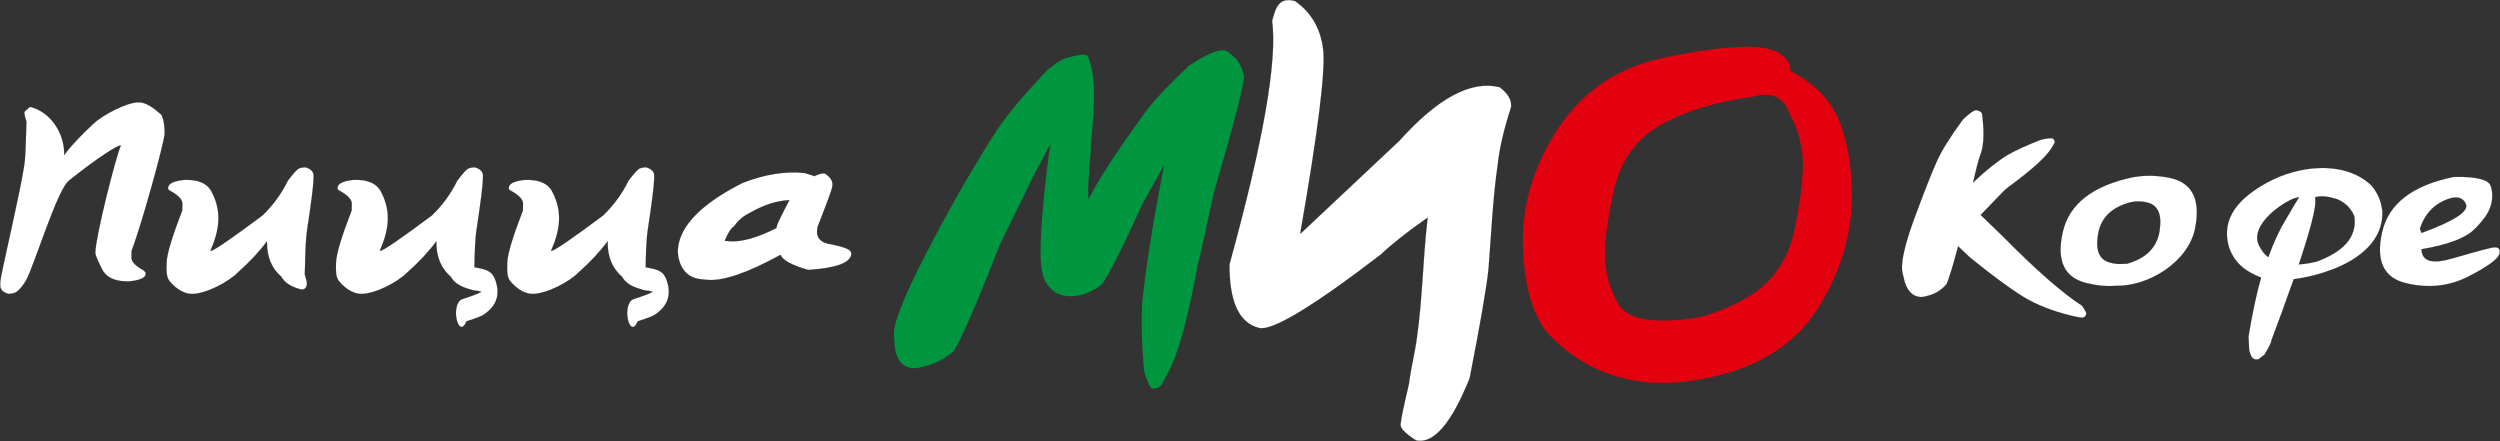
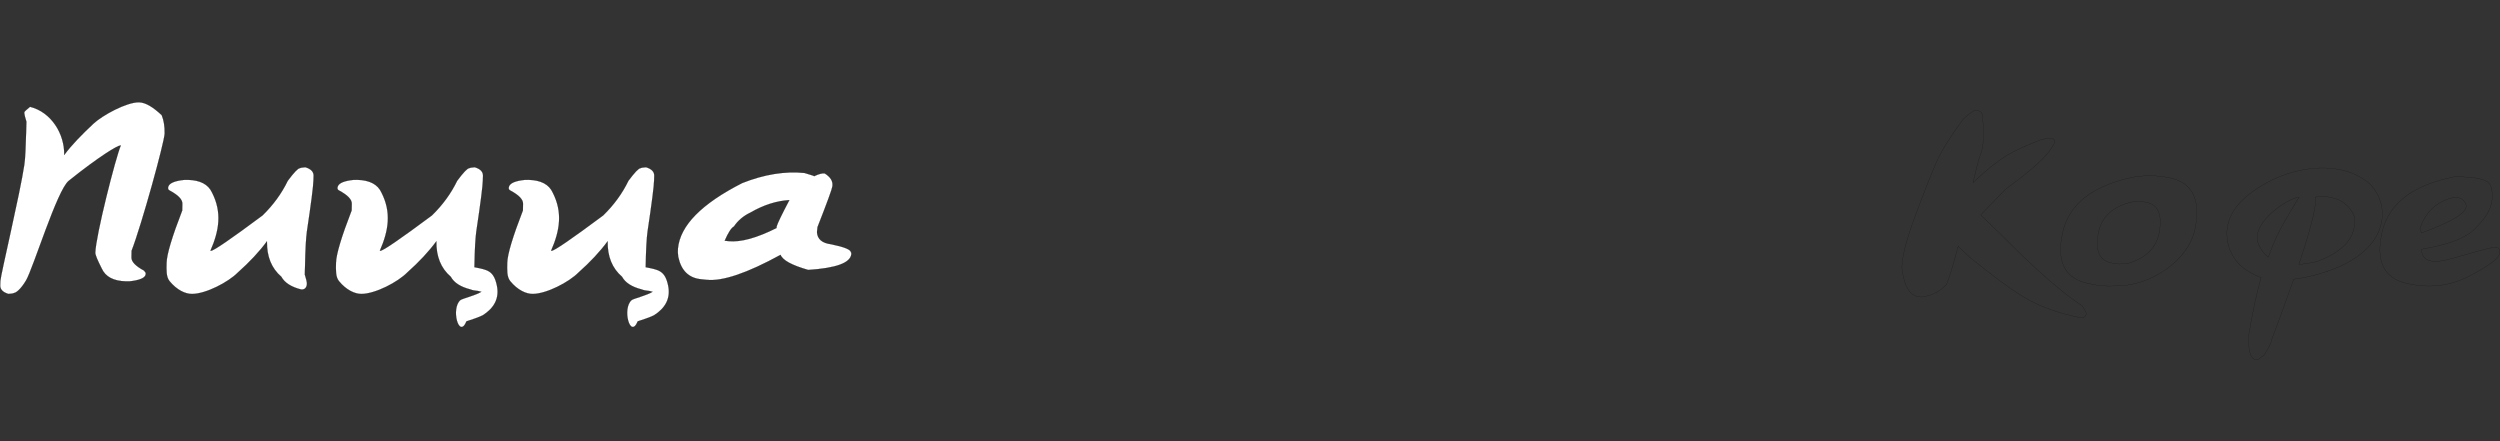
<svg xmlns="http://www.w3.org/2000/svg" width="11094" height="1957" viewBox="0 0 11094 1957" fill="none">
  <rect x="0" y="0" width="11094" height="1957" fill="#333333" stroke="none" />
  <path fill-rule="evenodd" clip-rule="evenodd" d="M2866.9 742.175C2891.67 749.661 2903.8 762.246 2903.35 780.058L2902.71 799.871C2902.25 825.17 2892.64 900.872 2873.61 1027.43C2869.48 1057.57 2866.84 1106.36 2865.55 1173.73L2865.23 1185.74C2922.25 1197.23 2950.7 1199.81 2964.89 1266.41C2977.53 1325.78 2950.57 1368.25 2902.83 1398.78C2893.22 1404.91 2841.87 1422.59 2830.01 1425.95C2796.46 1507.26 2759.43 1367.73 2803.23 1331.53C2810.78 1325.27 2870.58 1310.68 2896 1294.87C2875.81 1288.09 2864.65 1291.51 2847.62 1284.35C2803.75 1273.25 2774.59 1254.47 2760.27 1228.14C2716.47 1190.58 2695.25 1138.11 2696.41 1070.73C2662.99 1116.23 2619.84 1162.44 2567.01 1209.49C2525.21 1251.76 2426.38 1303.65 2364.45 1304.36C2334.91 1304.75 2296.46 1287.26 2264.01 1247.37C2248.47 1228.27 2250.27 1197.36 2250.98 1165.47C2251.82 1128.37 2274.98 1051.05 2320.46 933.721L2320.97 903.97C2321.43 885.383 2302.91 865.893 2265.24 845.693C2257.63 842.53 2256.66 836.399 2257.82 830.784C2260.79 816.264 2277.37 805.615 2315.43 799.807C2324.07 798.193 2333.94 797.612 2345.16 798C2400.45 799.29 2436.44 818.2 2453.02 854.986C2497.27 941.788 2485.08 1022.72 2445.54 1112.75H2448.05C2459.99 1112.75 2536.24 1060.47 2676.67 955.986C2724.15 909.778 2761.5 858.471 2788.72 802.259C2816.39 765.021 2834.2 746.499 2842 746.499C2845.04 744.498 2853.23 743.014 2866.9 742.175ZM2106.94 742.175C2131.71 749.661 2143.83 762.246 2143.38 780.058L2142.74 799.871C2142.29 825.17 2132.68 900.872 2113.65 1027.43C2109.52 1057.57 2106.87 1106.36 2105.58 1173.73L2105.26 1185.74C2162.28 1197.23 2190.73 1199.81 2204.92 1266.41C2217.57 1325.78 2190.6 1368.25 2142.87 1398.78C2133.26 1404.91 2081.91 1422.59 2070.04 1425.95C2036.49 1507.26 1999.47 1367.73 2043.27 1331.53C2050.81 1325.27 2110.61 1310.68 2136.03 1294.87C2115.84 1288.09 2104.68 1291.51 2087.65 1284.35C2043.78 1273.25 2014.63 1254.47 2000.31 1228.14C1956.5 1190.58 1935.28 1138.11 1936.44 1070.73C1903.03 1116.23 1859.87 1162.44 1807.04 1209.49C1765.24 1251.76 1666.41 1303.65 1604.48 1304.36C1574.94 1304.75 1536.49 1287.26 1504.05 1247.37C1488.5 1228.27 1490.31 1197.36 1491.02 1165.47C1491.85 1128.37 1515.01 1051.05 1560.49 933.721L1561.01 903.97C1561.46 885.383 1542.94 865.893 1505.27 845.693C1497.66 842.53 1496.69 836.399 1497.85 830.784C1500.82 816.264 1517.4 805.615 1555.46 799.807C1564.1 798.193 1573.97 797.612 1585.2 798C1640.48 799.29 1676.48 818.2 1693.05 854.986C1737.31 941.788 1725.11 1022.72 1685.57 1112.75H1688.09C1700.02 1112.75 1776.27 1060.47 1916.7 955.986C1964.18 909.778 2001.53 858.471 2028.75 802.259C2056.43 765.021 2074.23 746.499 2082.04 746.499C2085.07 744.498 2093.26 743.014 2106.94 742.175ZM37.459 1304.42C12.688 1296.94 0.561 1284.35 1.012 1266.54L1.657 1246.73C2.431 1221.49 89.194 857.632 107.902 731.075C112.353 701 114.03 652.146 115.965 584.769L117.255 540.238C110.998 519.909 107.966 507.583 107.966 503V498.031C107.966 495.579 116.417 487.447 133.318 473.894C227.499 497.579 286.718 593.223 285.105 687.706C318.52 642.207 362.966 597.418 414.508 548.951C453.212 512.552 561.392 452.855 617.127 454.017C646.672 454.662 679.958 475.895 717.566 511.003C726.984 533.72 731.306 561.019 730.596 592.901C729.758 630.009 629.448 995.483 583.97 1112.81L583.454 1142.56C583.002 1161.15 601.516 1180.64 639.189 1200.84L646.607 1210.78V1215.75C646.156 1230.53 627.061 1240.92 589.002 1246.73C580.357 1248.34 570.488 1248.92 559.263 1248.53C503.98 1247.24 467.985 1228.33 451.406 1191.55C432.505 1154.44 422.765 1131.01 422.958 1121.52C424.442 1047.18 513.785 696.418 536.105 645.627H533.589C521.655 645.627 441.536 692.869 304.973 802.388C253.302 843.821 147.381 1190.45 115.707 1244.21C92.162 1284.22 70.229 1299.97 62.424 1299.97C59.392 1302.1 51.135 1303.58 37.459 1304.42ZM1355.23 742.175C1380 749.661 1392.12 762.246 1391.67 780.058L1391.03 799.871C1390.58 825.17 1380.96 900.872 1361.93 1027.43C1357.81 1057.57 1355.16 1106.36 1353.87 1173.73L1352.58 1218.27C1358.84 1238.59 1361.87 1250.92 1361.87 1255.5V1260.47C1361.87 1262.93 1360.39 1287.06 1336.52 1284.61C1292.33 1273.51 1262.92 1254.66 1248.53 1228.2C1204.73 1190.64 1183.51 1138.17 1184.67 1070.8C1151.25 1116.3 1108.1 1162.51 1055.26 1209.55C1013.46 1251.82 914.637 1303.71 852.71 1304.42C823.165 1304.81 784.718 1287.32 752.271 1247.44C736.725 1228.33 738.531 1197.42 739.24 1165.54C740.079 1128.43 763.237 1051.11 808.715 933.786L809.231 904.034C809.683 885.447 791.169 865.957 753.497 845.757C745.885 842.595 744.917 836.464 746.078 830.849C749.046 816.328 765.624 805.68 803.684 799.871C812.328 798.258 822.198 797.677 833.422 798.064C888.705 799.355 924.701 818.264 941.279 855.05C985.532 941.853 973.34 1022.78 933.796 1112.81H936.312C948.246 1112.81 1024.49 1060.54 1164.93 956.051C1212.41 909.842 1249.76 858.535 1276.98 802.324C1304.65 765.086 1322.46 746.564 1330.26 746.564C1333.36 744.498 1341.55 743.014 1355.23 742.175ZM3659.51 769.474C3684.35 784.705 3695.89 802.453 3694.22 822.782L3693.7 827.751C3692.41 838.852 3670.54 898.807 3627.9 1007.49L3625.45 1029.82C3627.13 1060.79 3647.77 1078.8 3687.44 1083.77C3746.15 1095.71 3775.63 1107.65 3776.08 1119.65C3777.69 1120.1 3778.27 1122.81 3777.88 1127.78C3773.76 1166.64 3710.02 1189.87 3586.49 1197.81C3513.72 1177.09 3472.96 1154.76 3463.86 1130.82C3315.49 1212.13 3206.28 1249.18 3136.1 1241.76L3111.32 1239.24C3056.36 1233.82 3022.5 1200.65 3009.72 1139.47C3007.6 1124.94 3007.21 1112.62 3008.43 1102.23C3018.37 1000.58 3113.52 903.905 3294.01 812.198C3391.09 773.798 3482.95 758.89 3569.78 767.538C3599.07 776.186 3613.58 780.962 3613.13 781.801C3632.87 772.314 3648.35 768.183 3659.51 769.474ZM3215.96 1068.22L3233.31 1070.15C3287.04 1075.44 3357.87 1056.08 3445.86 1011.88L3446.51 1004.45C3450.64 990.385 3469.34 951.533 3502.89 887.9C3445.93 891.191 3388.51 909.584 3330.65 943.015C3299.24 957.923 3274.72 978.574 3256.98 1004.97C3245.24 1011.17 3231.57 1032.2 3215.96 1068.22Z" fill="white" stroke="black" stroke-width="0.567" stroke-miterlimit="22.926" />
-   <path fill-rule="evenodd" clip-rule="evenodd" d="M10283.9 1159.94C10256.8 1166.56 10229.2 1171.59 10201.4 1173.18C10219.2 1120.29 10276.8 945.471 10274.7 894.238L10274.1 874.777C10312.1 865.841 10347.4 877.292 10354.1 879.212C10375.9 883.316 10397.4 895.164 10418.5 914.758C10438.2 936.601 10448.3 955.533 10449 971.485C10455.7 1074.22 10368.8 1126.71 10283.9 1159.94ZM10027.6 1094.67C10037.9 1113.14 10048.3 1128.56 10065.8 1141.2C10092.5 1067.13 10118.7 1014.58 10139.6 980.289C10167.6 934.218 10187 898.077 10202.9 874.711C10199.2 874.711 10182.1 878.947 10171.9 883.912C10102.5 914.625 9978.84 1011.8 10027.6 1094.67ZM10060.7 810.04C9947.53 871.997 9848.77 962.086 9892.92 1102.35C9919.07 1170.13 9965.93 1205.48 10033.9 1231.76C10014.9 1296.49 9996.18 1383.54 9977.91 1492.76L9980.69 1553.26C9987.31 1581.06 9996.98 1594.96 10009.6 1594.96H10021.3L10048.5 1574.37C10069.7 1539.56 10080 1518.24 10079.6 1510.43C10107 1438.55 10133.1 1366.66 10158.5 1294.84C10165.4 1275.44 10172.3 1256.84 10178.7 1238.91C10239.6 1231.23 10299.1 1215.47 10354.2 1194.23C10467 1150.67 10578.7 1068.26 10571.9 934.152C10571.9 932.365 10570.1 922.502 10566.4 904.762C10557.2 871.004 10541.4 842.276 10519.2 818.579C10397.4 709.757 10197.4 735.175 10060.7 810.04ZM8689.39 1093.15C8667.22 1177.28 8650.14 1233.15 8638.29 1260.95C8614.99 1287.29 8587.72 1304.31 8556.61 1312.05C8542.97 1316.15 8533.11 1318.21 8527.22 1318.21C8491.28 1318.21 8466.26 1295.63 8452.09 1250.42C8444.68 1220.84 8440.77 1203.56 8440.44 1198.73C8436.73 1153.19 8456.39 1072.69 8499.42 957.254C8542.38 841.813 8574.42 760.858 8595.47 714.192C8616.65 667.526 8654.91 606.165 8710.51 530.175C8740.16 502.373 8759.82 488.539 8769.42 488.539C8786.9 491.849 8795.9 499.064 8796.63 510.184L8799.94 545.73C8805.17 607.687 8801.06 655.081 8787.82 687.979C8786.3 690.23 8781.67 705.587 8773.86 734.182L8755.52 810.238C8811.12 757.284 8861.63 716.707 8907.17 688.575C8942.72 667.79 8993.02 644.821 9057.76 619.734C9086.69 613.38 9104.03 611.791 9109.99 614.703C9118.53 622.448 9120.51 629.862 9116.08 636.878L9102.77 658.59C9079.47 696.32 9019.96 750.598 8924.38 821.425C8922.46 822.087 8913.26 829.368 8896.58 843.07L8795.5 947.59C8793.25 949.377 8791.27 951.495 8789.35 953.679C8817.87 981.083 8851.1 1013.12 8888.83 1049.86C9034.79 1197.6 9151.82 1300.07 9240.06 1357.13L9255.61 1382.74C9260.44 1390.89 9258.26 1399.16 9248.99 1407.7C9242.64 1411.41 9222.98 1409.02 9190.08 1400.48C9107.47 1380.49 9036.98 1352.69 8978.86 1317.15C8920.74 1281.6 8841.97 1223.62 8742.68 1143.19C8723.55 1125.45 8705.68 1108.7 8689.39 1093.15ZM9390.71 1268.23C9534.28 1271.67 9712.28 1161.99 9741.4 1012.26C9766.16 884.706 9728.63 810.238 9628.54 789.189C9575.26 778.399 9524.29 776.943 9475.77 784.754H9472.99C9288.44 821.822 9181.94 903.77 9153.41 1030.66C9124.95 1157.55 9160.49 1232.75 9260.11 1256.45C9304.99 1267.7 9348.55 1271.61 9390.71 1268.23ZM9420.83 1170.93C9401.57 1172.85 9381.38 1170.53 9360.2 1164.31C9314.32 1150.94 9297.91 1108.24 9311.08 1036.16C9324.19 964.072 9373.57 917.538 9459.16 896.488H9460.28C9482.85 892.053 9506.35 892.914 9530.84 899.268C9577.11 911.117 9594.59 953.216 9583.07 1025.7C9571.62 1098.18 9523.43 1146.37 9438.5 1170.4C9432.28 1170.79 9426.32 1170.93 9420.83 1170.93ZM10570.7 1030.66C10599.1 903.77 10705.7 821.822 10890.2 784.754C10989.1 783.232 11043.3 796.603 11052.8 824.801C11062.2 852.999 11062.2 882.72 11052.8 914.228C11043.3 945.736 11018.5 980.686 10978.5 1019.34C10938.6 1057.87 10860.9 1086.66 10745.6 1106.06C10747.1 1159.34 10792.3 1173.11 10881 1147.1C10969.8 1121.21 11028.3 1105.26 11056.7 1099.3C11085 1093.41 11096.8 1102.08 11091.9 1125.19C11087.1 1148.35 11041.6 1181.98 10955.5 1226.26C10869.3 1270.55 10776.6 1280.67 10677.1 1256.78C10577.6 1232.88 10542.1 1157.55 10570.7 1030.66ZM10842.7 891.722C10791.8 916.015 10757 957.188 10738.5 1015.31L10745.7 1033.71C10892 980.289 10957.6 937.263 10942.2 904.564C10926.9 871.732 10893.6 867.429 10842.7 891.722Z" fill="white" />
  <path fill-rule="evenodd" clip-rule="evenodd" d="M10283.9 1159.94C10256.8 1166.56 10229.2 1171.59 10201.4 1173.18C10219.2 1120.29 10276.8 945.471 10274.7 894.238L10274.1 874.777C10312.1 865.841 10347.4 877.292 10354.1 879.212C10375.9 883.316 10397.4 895.164 10418.5 914.758C10438.2 936.601 10448.3 955.533 10449 971.485C10455.7 1074.22 10368.8 1126.71 10283.9 1159.94ZM10027.6 1094.67C10037.9 1113.14 10048.3 1128.56 10065.8 1141.2C10092.5 1067.13 10118.7 1014.58 10139.6 980.289C10167.6 934.218 10187 898.077 10202.9 874.711C10199.2 874.711 10182.1 878.947 10171.9 883.912C10102.5 914.625 9978.84 1011.8 10027.6 1094.67ZM10060.7 810.04C9947.53 871.997 9848.77 962.086 9892.92 1102.35C9919.07 1170.13 9965.93 1205.48 10033.9 1231.76C10014.9 1296.49 9996.18 1383.54 9977.91 1492.76L9980.69 1553.26C9987.31 1581.06 9996.98 1594.96 10009.6 1594.96H10021.3L10048.5 1574.37C10069.7 1539.56 10080 1518.24 10079.6 1510.43C10107 1438.55 10133.1 1366.66 10158.5 1294.84C10165.4 1275.44 10172.3 1256.84 10178.7 1238.91C10239.6 1231.23 10299.1 1215.47 10354.2 1194.23C10467 1150.67 10578.7 1068.26 10571.9 934.152C10571.9 932.365 10570.1 922.502 10566.4 904.762C10557.2 871.004 10541.4 842.276 10519.2 818.579C10397.4 709.757 10197.4 735.175 10060.7 810.04ZM8689.39 1093.15C8667.22 1177.28 8650.14 1233.15 8638.29 1260.95C8614.99 1287.29 8587.72 1304.31 8556.61 1312.05C8542.97 1316.15 8533.11 1318.21 8527.22 1318.21C8491.28 1318.21 8466.26 1295.63 8452.09 1250.42C8444.68 1220.84 8440.77 1203.56 8440.44 1198.73C8436.73 1153.19 8456.39 1072.69 8499.42 957.254C8542.38 841.813 8574.42 760.858 8595.47 714.192C8616.65 667.526 8654.91 606.165 8710.51 530.175C8740.16 502.373 8759.82 488.539 8769.42 488.539C8786.9 491.849 8795.9 499.064 8796.63 510.184L8799.94 545.73C8805.17 607.687 8801.06 655.081 8787.82 687.979C8786.3 690.23 8781.67 705.587 8773.86 734.182L8755.52 810.238C8811.12 757.284 8861.63 716.707 8907.17 688.575C8942.72 667.79 8993.02 644.821 9057.76 619.734C9086.69 613.38 9104.03 611.791 9109.99 614.703C9118.53 622.448 9120.51 629.862 9116.08 636.878L9102.77 658.59C9079.47 696.32 9019.96 750.598 8924.38 821.425C8922.46 822.087 8913.26 829.368 8896.58 843.07L8795.5 947.59C8793.25 949.377 8791.27 951.495 8789.35 953.679C8817.87 981.083 8851.1 1013.12 8888.83 1049.86C9034.79 1197.6 9151.82 1300.07 9240.06 1357.13L9255.61 1382.74C9260.44 1390.89 9258.26 1399.16 9248.99 1407.7C9242.64 1411.41 9222.98 1409.02 9190.08 1400.48C9107.47 1380.49 9036.98 1352.69 8978.86 1317.15C8920.74 1281.6 8841.97 1223.62 8742.68 1143.19C8723.55 1125.45 8705.68 1108.7 8689.39 1093.15ZM9390.71 1268.23C9534.28 1271.67 9712.28 1161.99 9741.4 1012.26C9766.16 884.706 9728.63 810.238 9628.54 789.189C9575.26 778.399 9524.29 776.943 9475.77 784.754H9472.99C9288.44 821.822 9181.94 903.77 9153.41 1030.66C9124.95 1157.55 9160.49 1232.75 9260.11 1256.45C9304.99 1267.7 9348.55 1271.61 9390.71 1268.23ZM9420.83 1170.93C9401.57 1172.85 9381.38 1170.53 9360.2 1164.31C9314.32 1150.94 9297.91 1108.24 9311.08 1036.16C9324.19 964.072 9373.57 917.538 9459.16 896.488H9460.28C9482.85 892.053 9506.35 892.914 9530.84 899.268C9577.11 911.117 9594.59 953.216 9583.07 1025.7C9571.62 1098.18 9523.43 1146.37 9438.5 1170.4C9432.28 1170.79 9426.32 1170.93 9420.83 1170.93ZM10570.7 1030.66C10542.1 1157.55 10577.6 1232.88 10677.1 1256.78C10776.6 1280.67 10869.3 1270.55 10955.5 1226.26C11041.6 1181.98 11087.1 1148.29 11091.9 1125.19C11096.8 1102.02 11085 1093.41 11056.7 1099.3C11028.3 1105.26 10969.8 1121.21 10881 1147.1C10792.3 1173.11 10747.1 1159.34 10745.6 1106.06C10860.9 1086.73 10938.5 1057.87 10978.5 1019.34C11018.5 980.752 11043.3 945.736 11052.8 914.228C11062.2 882.72 11062.2 852.933 11052.8 824.801C11043.3 796.603 10989.1 783.232 10890.2 784.754C10705.8 821.822 10599.1 903.77 10570.7 1030.66ZM10842.7 891.722C10893.6 867.429 10926.9 871.732 10942.2 904.498C10957.6 937.197 10892 980.289 10745.7 1033.64L10738.5 1015.24C10756.9 957.188 10791.8 916.015 10842.7 891.722Z" stroke="black" stroke-width="0.567" stroke-miterlimit="22.926" />
  <g clip-path="url(#clip0_8562_649)">
-     <path fill-rule="evenodd" clip-rule="evenodd" d="M7780.5 428.703C7863.3 406.703 7916.8 431.803 7940.7 504.303C7973.2 562.003 7992.6 624.403 7998.7 691.703C8004.8 759.003 7994.3 862.703 7966.9 1003.1C7939.6 1143.3 7872.3 1246.6 7764.8 1312.9C7705.2 1349.8 7635.9 1380.2 7556.7 1404.1C7508.8 1414 7460.7 1419.8 7412.1 1421.7C7288.7 1427.8 7210.9 1402.4 7178.7 1345.2C7146.3 1288.1 7127.8 1226.7 7122.9 1161C7118 1095.3 7129.8 994.103 7158.4 857.203C7186.8 720.303 7255.5 620.503 7364.1 557.903C7472.2 495.103 7611 452.103 7780.5 428.703ZM7523 1687.3C7778.1 1646.4 7959.8 1539.6 8068.3 1366.3C8176.6 1193.1 8226.3 1011.9 8217 822.503C8207.7 633.103 8163.9 498.203 8085.3 417.803C8042.4 374.303 7996 340.503 7946.2 316.403C7941.3 259.303 7900.8 224.603 7824.7 212.303C7735.7 198.803 7589.2 213.203 7385.4 255.703C7181.5 298.003 7024.4 403.003 6913.9 570.703C6803.4 738.303 6751.5 914.603 6758.3 1099.8C6765.1 1284.8 6807 1417 6884.5 1496.2C7054.9 1664.3 7267.9 1728.1 7523 1687.3Z" fill="#E3000F" />
-     <path fill-rule="evenodd" clip-rule="evenodd" d="M5456 1172.6C5454.7 1338.9 5498.4 1433.1 5587.1 1455.4C5644.9 1470 5825.6 1361 6129.1 1128.3C6171.5 1086.9 6240.1 1032.7 6335.3 965.698C6323.6 1065.6 6317.4 1168.9 6310.4 1269.3C6301.5 1398.9 6290 1497.8 6276.3 1566.4C6262.6 1634.9 6254.5 1680.4 6252.4 1702.8C6229.6 1799.2 6217.1 1859.2 6215 1883.1C6213 1900.2 6236.2 1924 6284.7 1954.7C6399.9 1977.8 6488.3 1758.4 6521.7 1679.2C6569.5 1434.7 6597.5 1273 6605.4 1194.4C6617.5 1045.7 6624.6 876.297 6646.6 729.698C6653.8 659.297 6673.6 574.297 6705.9 474.698C6708.9 443.898 6691.9 414.797 6655 386.997C6529.3 354.997 6380.9 434.097 6210.1 624.297L5770.7 1037.1V1032.2C5849.1 583.797 5882.7 313.198 5871.8 220.098C5860.9 126.998 5819.4 55.197 5746.8 4.498C5677.6 -13.703 5661.1 29.198 5645.1 93.297C5668.5 270.698 5605.4 630.398 5456 1172.6Z" fill="white" stroke="black" stroke-width="0.567" stroke-miterlimit="22.926" />
-     <path fill-rule="evenodd" clip-rule="evenodd" d="M4661.6 636.796C4640.7 677.796 4617.3 722.496 4591.5 770.196C4588.5 773.996 4578 794.996 4560.2 833.696L4439.5 1079.7C4337.6 1340 4269 1498.7 4233.3 1555.8C4194 1591.5 4151.1 1614.4 4104.4 1625C4083.5 1631.1 4068.7 1634.1 4060.1 1634.1C4009.2 1634.1 3979.5 1602.8 3970.8 1540.3C3967.8 1499.7 3966.6 1476.6 3967.2 1471.1C3973.3 1408.5 4029 1277.5 4134.3 1077.8C4239.6 878.296 4338.3 708.296 4430.4 567.596C4477.7 499.496 4550.5 413.596 4648.7 309.796C4719 255.696 4721.1 256.796 4800.5 242.496C4817.2 240.596 4826.9 244.896 4830 255.396L4840.1 288.596C4858.6 346.896 4859.4 457.096 4842.9 619.096C4842.3 622.196 4841.3 638.696 4840.1 668.896C4836.2 735.296 4825.7 820.796 4830 885.296C4889.3 766.596 5011.8 594.296 5092.5 483.696C5133.1 432.796 5194 368.796 5275.8 292.096C5309.4 269.196 5399.9 212.296 5438.8 224.796C5444.9 226.696 5454.2 233.096 5466.5 244.096C5494.6 265.596 5512.9 298.496 5520.7 342.696C5512.8 405.996 5468.2 575.796 5387.3 852.096L5329.3 1118.2C5318.1 1160 5312.6 1182.6 5312.6 1186.4C5271.4 1414.8 5228.2 1571 5182.8 1655.1L5157 1703C5147.7 1718.2 5133.4 1725.3 5113.8 1724.2C5103.3 1720.4 5091 1694 5076.9 1645C5066.5 1521 5063.7 1420.5 5068.6 1343.8C5085.3 1186 5114.7 997.696 5157.1 779.196C5160.1 762.496 5163.5 745.996 5167.2 729.396L5075 894.496C4982.4 1096.5 4920.6 1219.1 4890 1262C4803.4 1330.9 4665.5 1347 4627.5 1218.8C4614 1175.7 4614.3 1076.6 4628.4 921.296C4637.5 816.896 4648.7 722.096 4661.6 636.796Z" fill="#00963F" />
-   </g>
+     </g>
  <defs>
    <clipPath id="clip0_8562_649">
-       <rect width="4251" height="1956.7" fill="white" transform="translate(3967)" />
-     </clipPath>
+       </clipPath>
  </defs>
</svg>